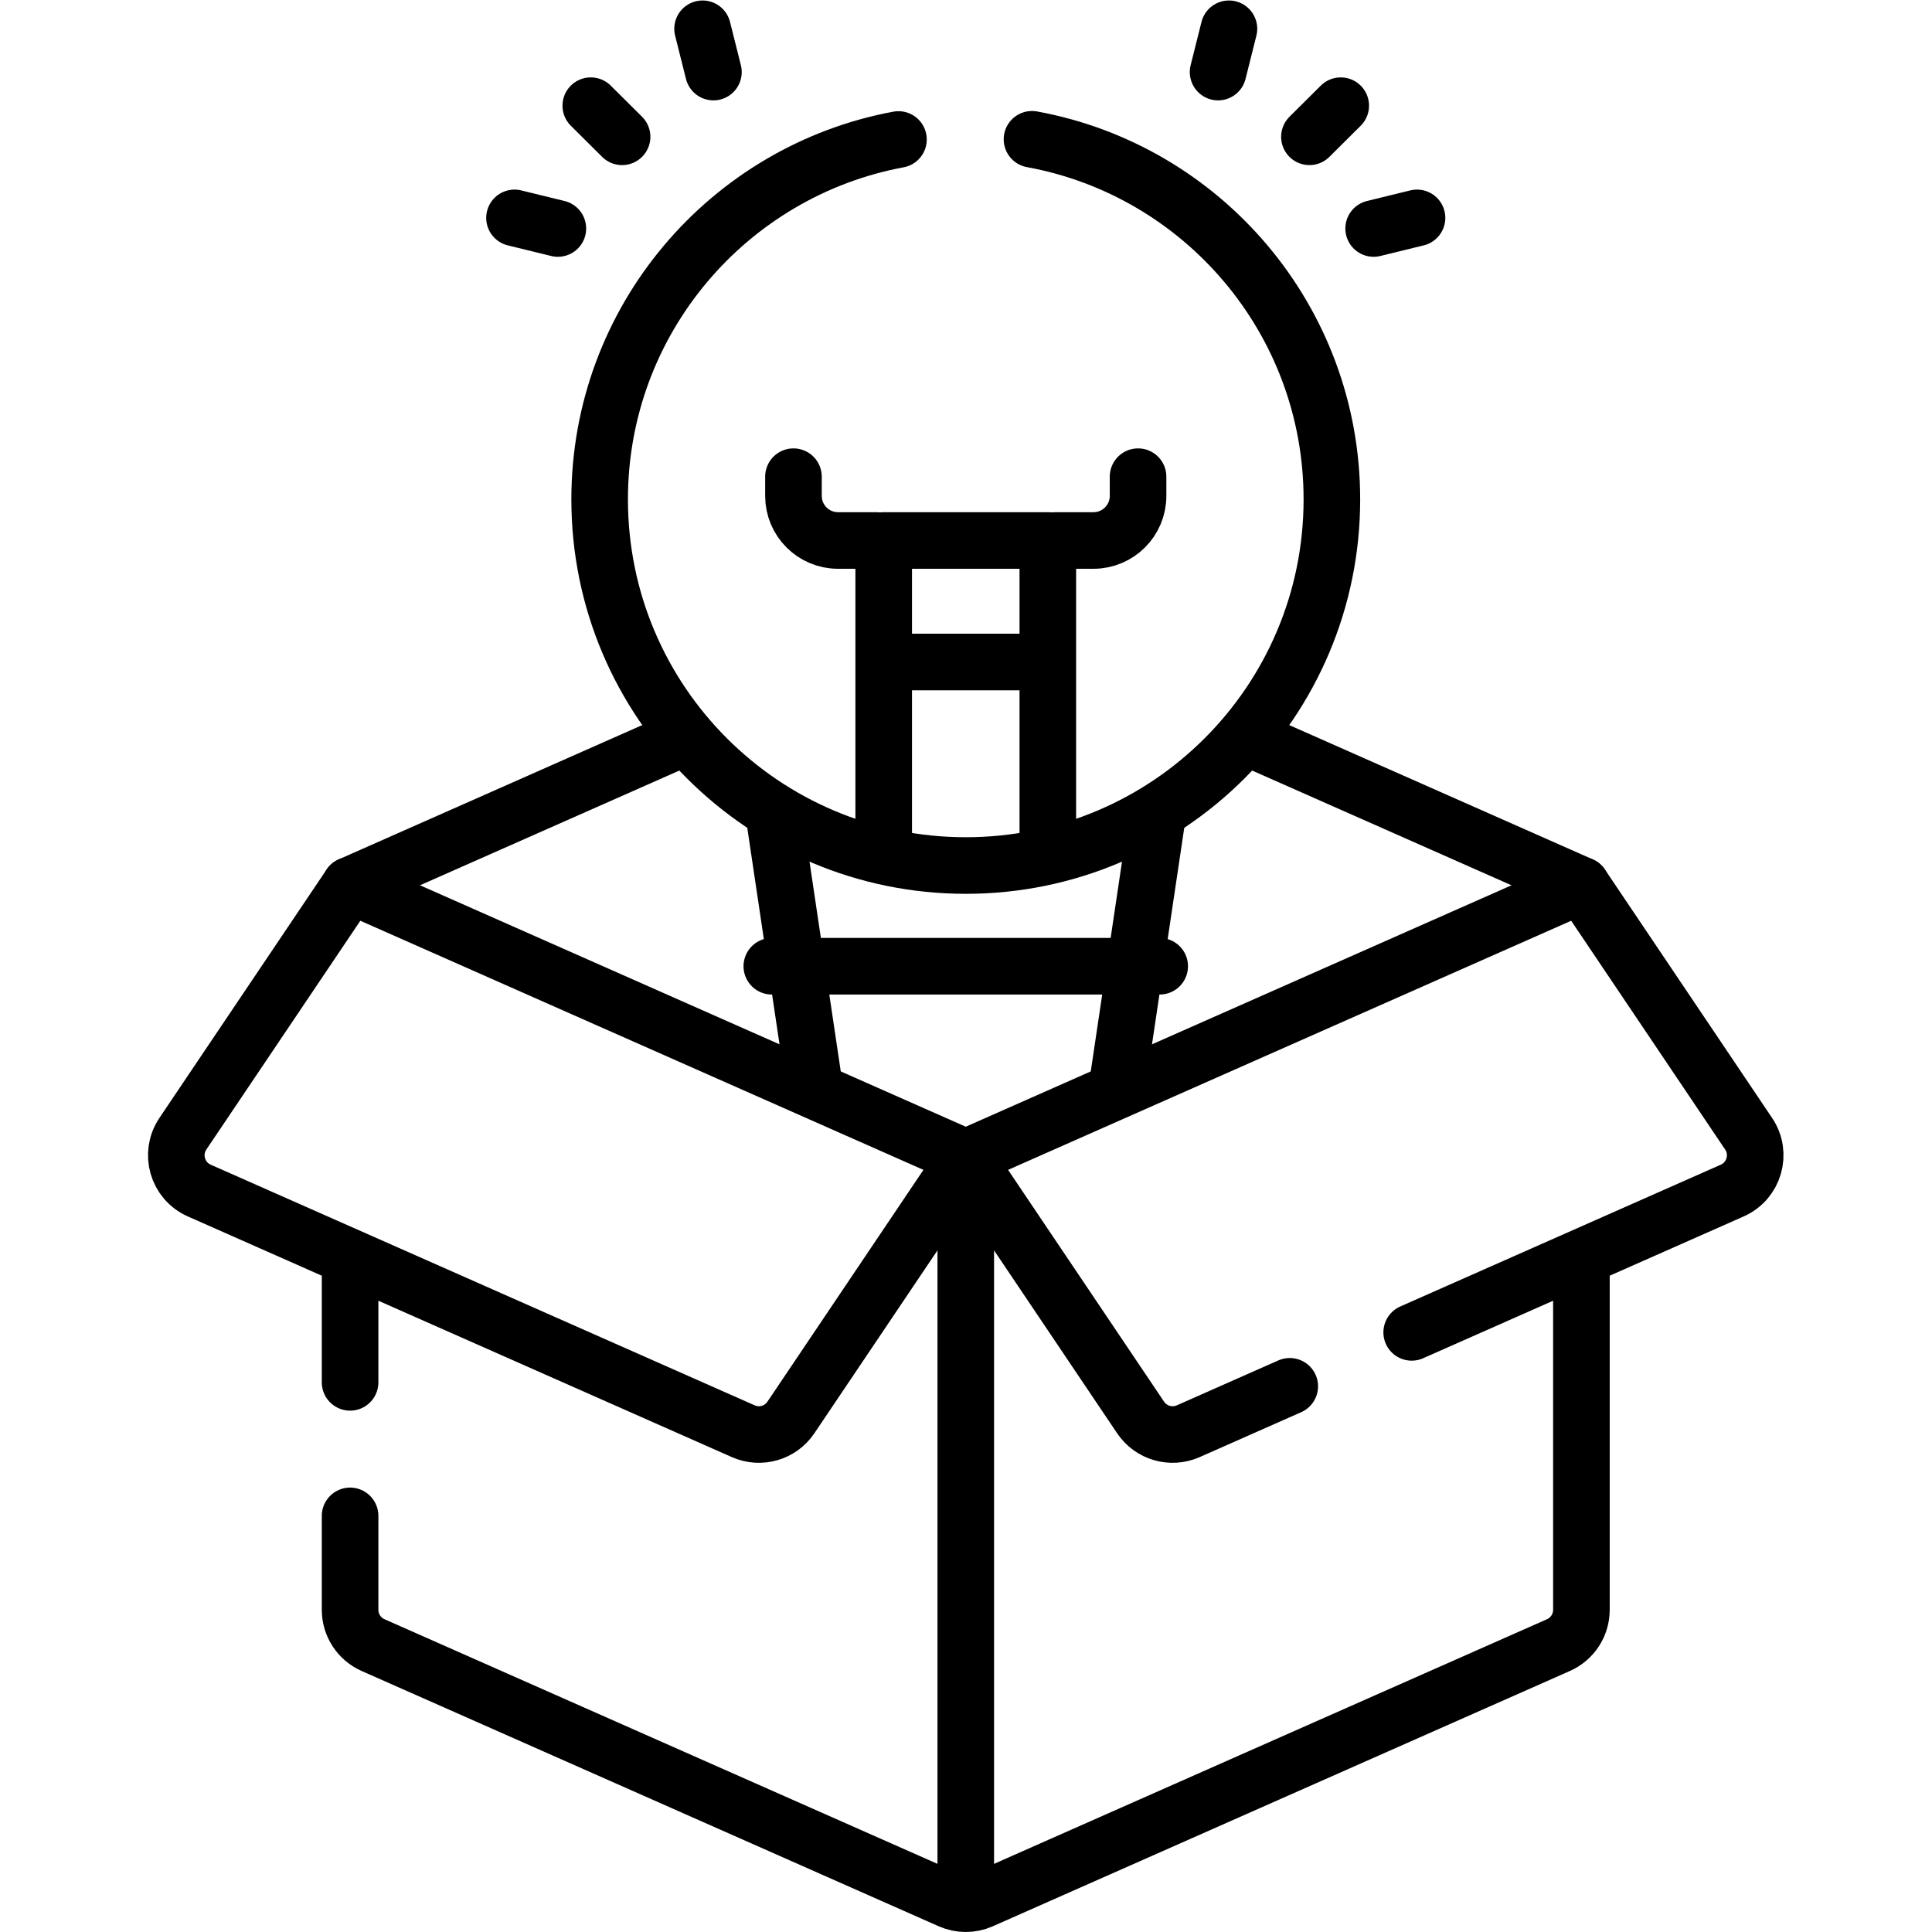
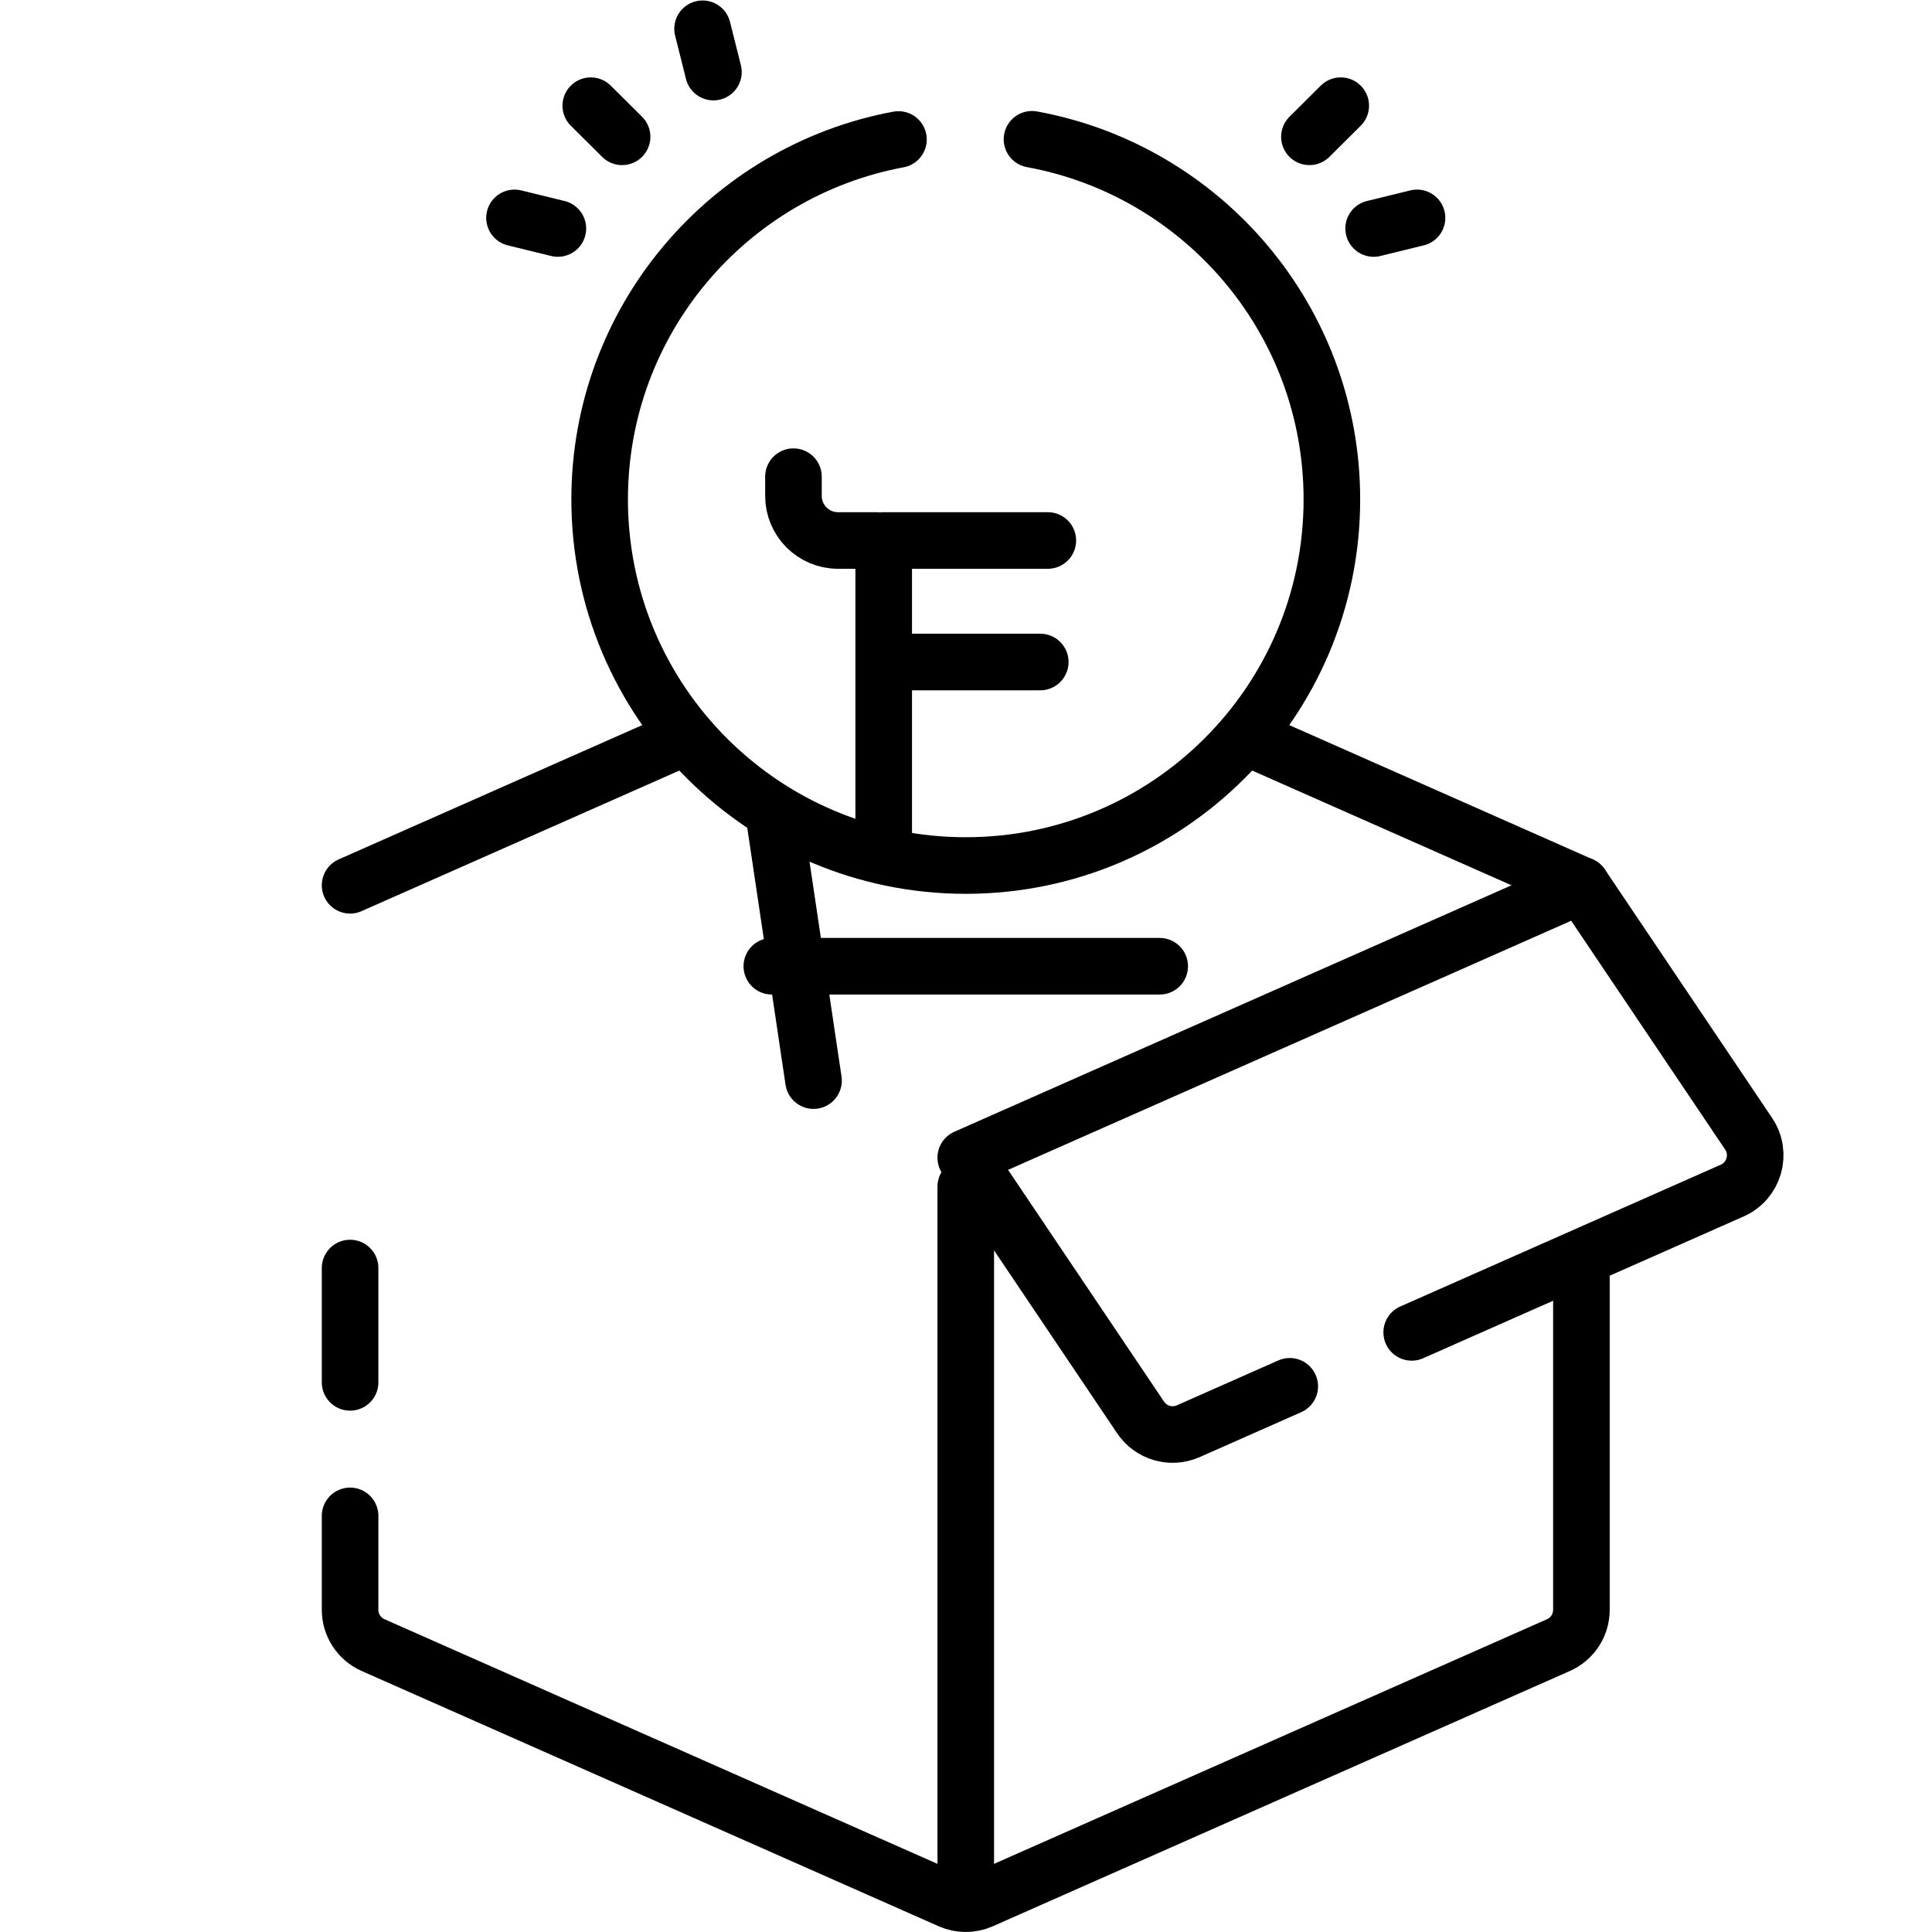
<svg xmlns="http://www.w3.org/2000/svg" version="1.1" id="svg6630" xml:space="preserve" width="682.667" height="682.667" viewBox="0 0 682.667 682.667">
  <defs id="defs6634">
    <clipPath clipPathUnits="userSpaceOnUse" id="clipPath6660">
      <path d="M 0,512 H 512 V 0 H 0 Z" id="path6658" />
    </clipPath>
  </defs>
  <g id="g6636" transform="matrix(1.333,0,0,-1.333,0,682.667)">
    <g id="g6638" transform="translate(180.119,316.091)">
      <path d="M 0,0 -87.32,-38.631" style="fill:none;stroke:#000000;stroke-width:15;stroke-linecap:round;stroke-linejoin:round;stroke-miterlimit:10;stroke-dasharray:none;stroke-opacity:1" id="path6640" />
    </g>
    <g id="g6642" transform="translate(419.198,277.46)">
      <path d="M 0,0 -87.318,38.63" style="fill:none;stroke:#000000;stroke-width:15;stroke-linecap:round;stroke-linejoin:round;stroke-miterlimit:10;stroke-dasharray:none;stroke-opacity:1" id="path6644" />
    </g>
    <g id="g6646" transform="translate(215.647,225.683)">
      <path d="M 0,0 -10.225,68.645" style="fill:none;stroke:#000000;stroke-width:15;stroke-linecap:round;stroke-linejoin:round;stroke-miterlimit:10;stroke-dasharray:none;stroke-opacity:1" id="path6648" />
    </g>
    <g id="g6650" transform="translate(306.579,294.327)">
-       <path d="M 0,0 -10.225,-68.644" style="fill:none;stroke:#000000;stroke-width:15;stroke-linecap:round;stroke-linejoin:round;stroke-miterlimit:10;stroke-dasharray:none;stroke-opacity:1" id="path6652" />
-     </g>
+       </g>
    <g id="g6654">
      <g id="g6656" clip-path="url(#clipPath6660)">
        <g id="g6662" transform="translate(238.161,475.153)">
          <path d="m 0,0 c -45.077,-8.376 -79.209,-47.903 -79.209,-95.406 0,-53.599 43.45,-97.049 97.048,-97.049 53.599,0 97.049,43.45 97.049,97.049 0,47.603 -34.276,87.198 -79.493,95.46" style="fill:none;stroke:#000000;stroke-width:15;stroke-linecap:round;stroke-linejoin:round;stroke-miterlimit:10;stroke-dasharray:none;stroke-opacity:1" id="path6664" />
        </g>
        <g id="g6666" transform="translate(234.249,288.22)">
-           <path d="M 0,0 V 80.638 H 43.502 V 0" style="fill:none;stroke:#000000;stroke-width:15;stroke-linecap:round;stroke-linejoin:round;stroke-miterlimit:10;stroke-dasharray:none;stroke-opacity:1" id="path6668" />
+           <path d="M 0,0 V 80.638 H 43.502 " style="fill:none;stroke:#000000;stroke-width:15;stroke-linecap:round;stroke-linejoin:round;stroke-miterlimit:10;stroke-dasharray:none;stroke-opacity:1" id="path6668" />
        </g>
        <g id="g6670" transform="translate(236.554,336.644)">
          <path d="M 0,0 H 39.197" style="fill:none;stroke:#000000;stroke-width:15;stroke-linecap:round;stroke-linejoin:round;stroke-miterlimit:10;stroke-dasharray:none;stroke-opacity:1" id="path6672" />
        </g>
        <g id="g6674" transform="translate(210.327,385.771)">
          <path d="m 0,0 v -5.096 c 0,-6.526 5.291,-11.817 11.817,-11.817 h 10.105" style="fill:none;stroke:#000000;stroke-width:15;stroke-linecap:round;stroke-linejoin:round;stroke-miterlimit:10;stroke-dasharray:none;stroke-opacity:1" id="path6676" />
        </g>
        <g id="g6678" transform="translate(301.673,385.771)">
-           <path d="m 0,0 v -5.096 c 0,-6.526 -5.291,-11.817 -11.817,-11.817 h -10.105" style="fill:none;stroke:#000000;stroke-width:15;stroke-linecap:round;stroke-linejoin:round;stroke-miterlimit:10;stroke-dasharray:none;stroke-opacity:1" id="path6680" />
-         </g>
+           </g>
        <g id="g6682" transform="translate(204.591,256)">
          <path d="M 0,0 H 102.818" style="fill:none;stroke:#000000;stroke-width:15;stroke-linecap:round;stroke-linejoin:round;stroke-miterlimit:10;stroke-dasharray:none;stroke-opacity:1" id="path6684" />
        </g>
        <g id="g6686" transform="translate(164.902,475.863)">
          <path d="M 0,0 -8.301,8.251" style="fill:none;stroke:#000000;stroke-width:15;stroke-linecap:round;stroke-linejoin:round;stroke-miterlimit:10;stroke-dasharray:none;stroke-opacity:1" id="path6688" />
        </g>
        <g id="g6690" transform="translate(189.114,493.022)">
          <path d="M 0,0 -2.879,11.479" style="fill:none;stroke:#000000;stroke-width:15;stroke-linecap:round;stroke-linejoin:round;stroke-miterlimit:10;stroke-dasharray:none;stroke-opacity:1" id="path6692" />
        </g>
        <g id="g6694" transform="translate(136.381,454.372)">
          <path d="M 0,0 11.498,-2.813" style="fill:none;stroke:#000000;stroke-width:15;stroke-linecap:round;stroke-linejoin:round;stroke-miterlimit:10;stroke-dasharray:none;stroke-opacity:1" id="path6696" />
        </g>
        <g id="g6698" transform="translate(347.098,475.863)">
          <path d="M 0,0 8.301,8.251" style="fill:none;stroke:#000000;stroke-width:15;stroke-linecap:round;stroke-linejoin:round;stroke-miterlimit:10;stroke-dasharray:none;stroke-opacity:1" id="path6700" />
        </g>
        <g id="g6702" transform="translate(322.886,493.022)">
-           <path d="M 0,0 2.879,11.479" style="fill:none;stroke:#000000;stroke-width:15;stroke-linecap:round;stroke-linejoin:round;stroke-miterlimit:10;stroke-dasharray:none;stroke-opacity:1" id="path6704" />
-         </g>
+           </g>
        <g id="g6706" transform="translate(375.619,454.372)">
          <path d="M 0,0 -11.498,-2.813" style="fill:none;stroke:#000000;stroke-width:15;stroke-linecap:round;stroke-linejoin:round;stroke-miterlimit:10;stroke-dasharray:none;stroke-opacity:1" id="path6708" />
        </g>
        <g id="g6710" transform="translate(92.799,110.304)">
          <path d="m 0,0 v -24.898 c 0,-4.048 2.388,-7.716 6.09,-9.354 l 152.972,-67.674 c 2.635,-1.166 5.64,-1.166 8.275,0 l 152.973,67.674 c 3.701,1.638 6.089,5.306 6.089,9.354 v 90.594" style="fill:none;stroke:#000000;stroke-width:15;stroke-linecap:round;stroke-linejoin:round;stroke-miterlimit:10;stroke-dasharray:none;stroke-opacity:1" id="path6712" />
        </g>
        <g id="g6714" transform="translate(92.799,176)">
          <path d="M 0,0 V -30.301" style="fill:none;stroke:#000000;stroke-width:15;stroke-linecap:round;stroke-linejoin:round;stroke-miterlimit:10;stroke-dasharray:none;stroke-opacity:1" id="path6716" />
        </g>
        <g id="g6718" transform="translate(374.206,158.948)">
          <path d="m 0,0 84.968,37.59 c 5.82,2.575 7.901,9.783 4.347,15.063 l -44.323,65.859 -163.199,-72.199 46.352,-68.875 c 2.769,-4.113 8.088,-5.648 12.623,-3.642 l 26.913,11.906" style="fill:none;stroke:#000000;stroke-width:15;stroke-linecap:round;stroke-linejoin:round;stroke-miterlimit:10;stroke-dasharray:none;stroke-opacity:1" id="path6720" />
        </g>
        <g id="g6722" transform="translate(92.802,277.46)">
-           <path d="m 0,0 -44.323,-65.858 c -3.553,-5.281 -1.473,-12.49 4.347,-15.064 l 144.201,-63.794 c 4.534,-2.006 9.854,-0.471 12.622,3.643 l 46.352,68.875 z" style="fill:none;stroke:#000000;stroke-width:15;stroke-linecap:round;stroke-linejoin:round;stroke-miterlimit:10;stroke-dasharray:none;stroke-opacity:1" id="path6724" />
-         </g>
+           </g>
        <g id="g6726" transform="translate(256.001,197.571)">
          <path d="M 0,0 V -186.554" style="fill:none;stroke:#000000;stroke-width:15;stroke-linecap:round;stroke-linejoin:round;stroke-miterlimit:10;stroke-dasharray:none;stroke-opacity:1" id="path6728" />
        </g>
      </g>
    </g>
  </g>
</svg>